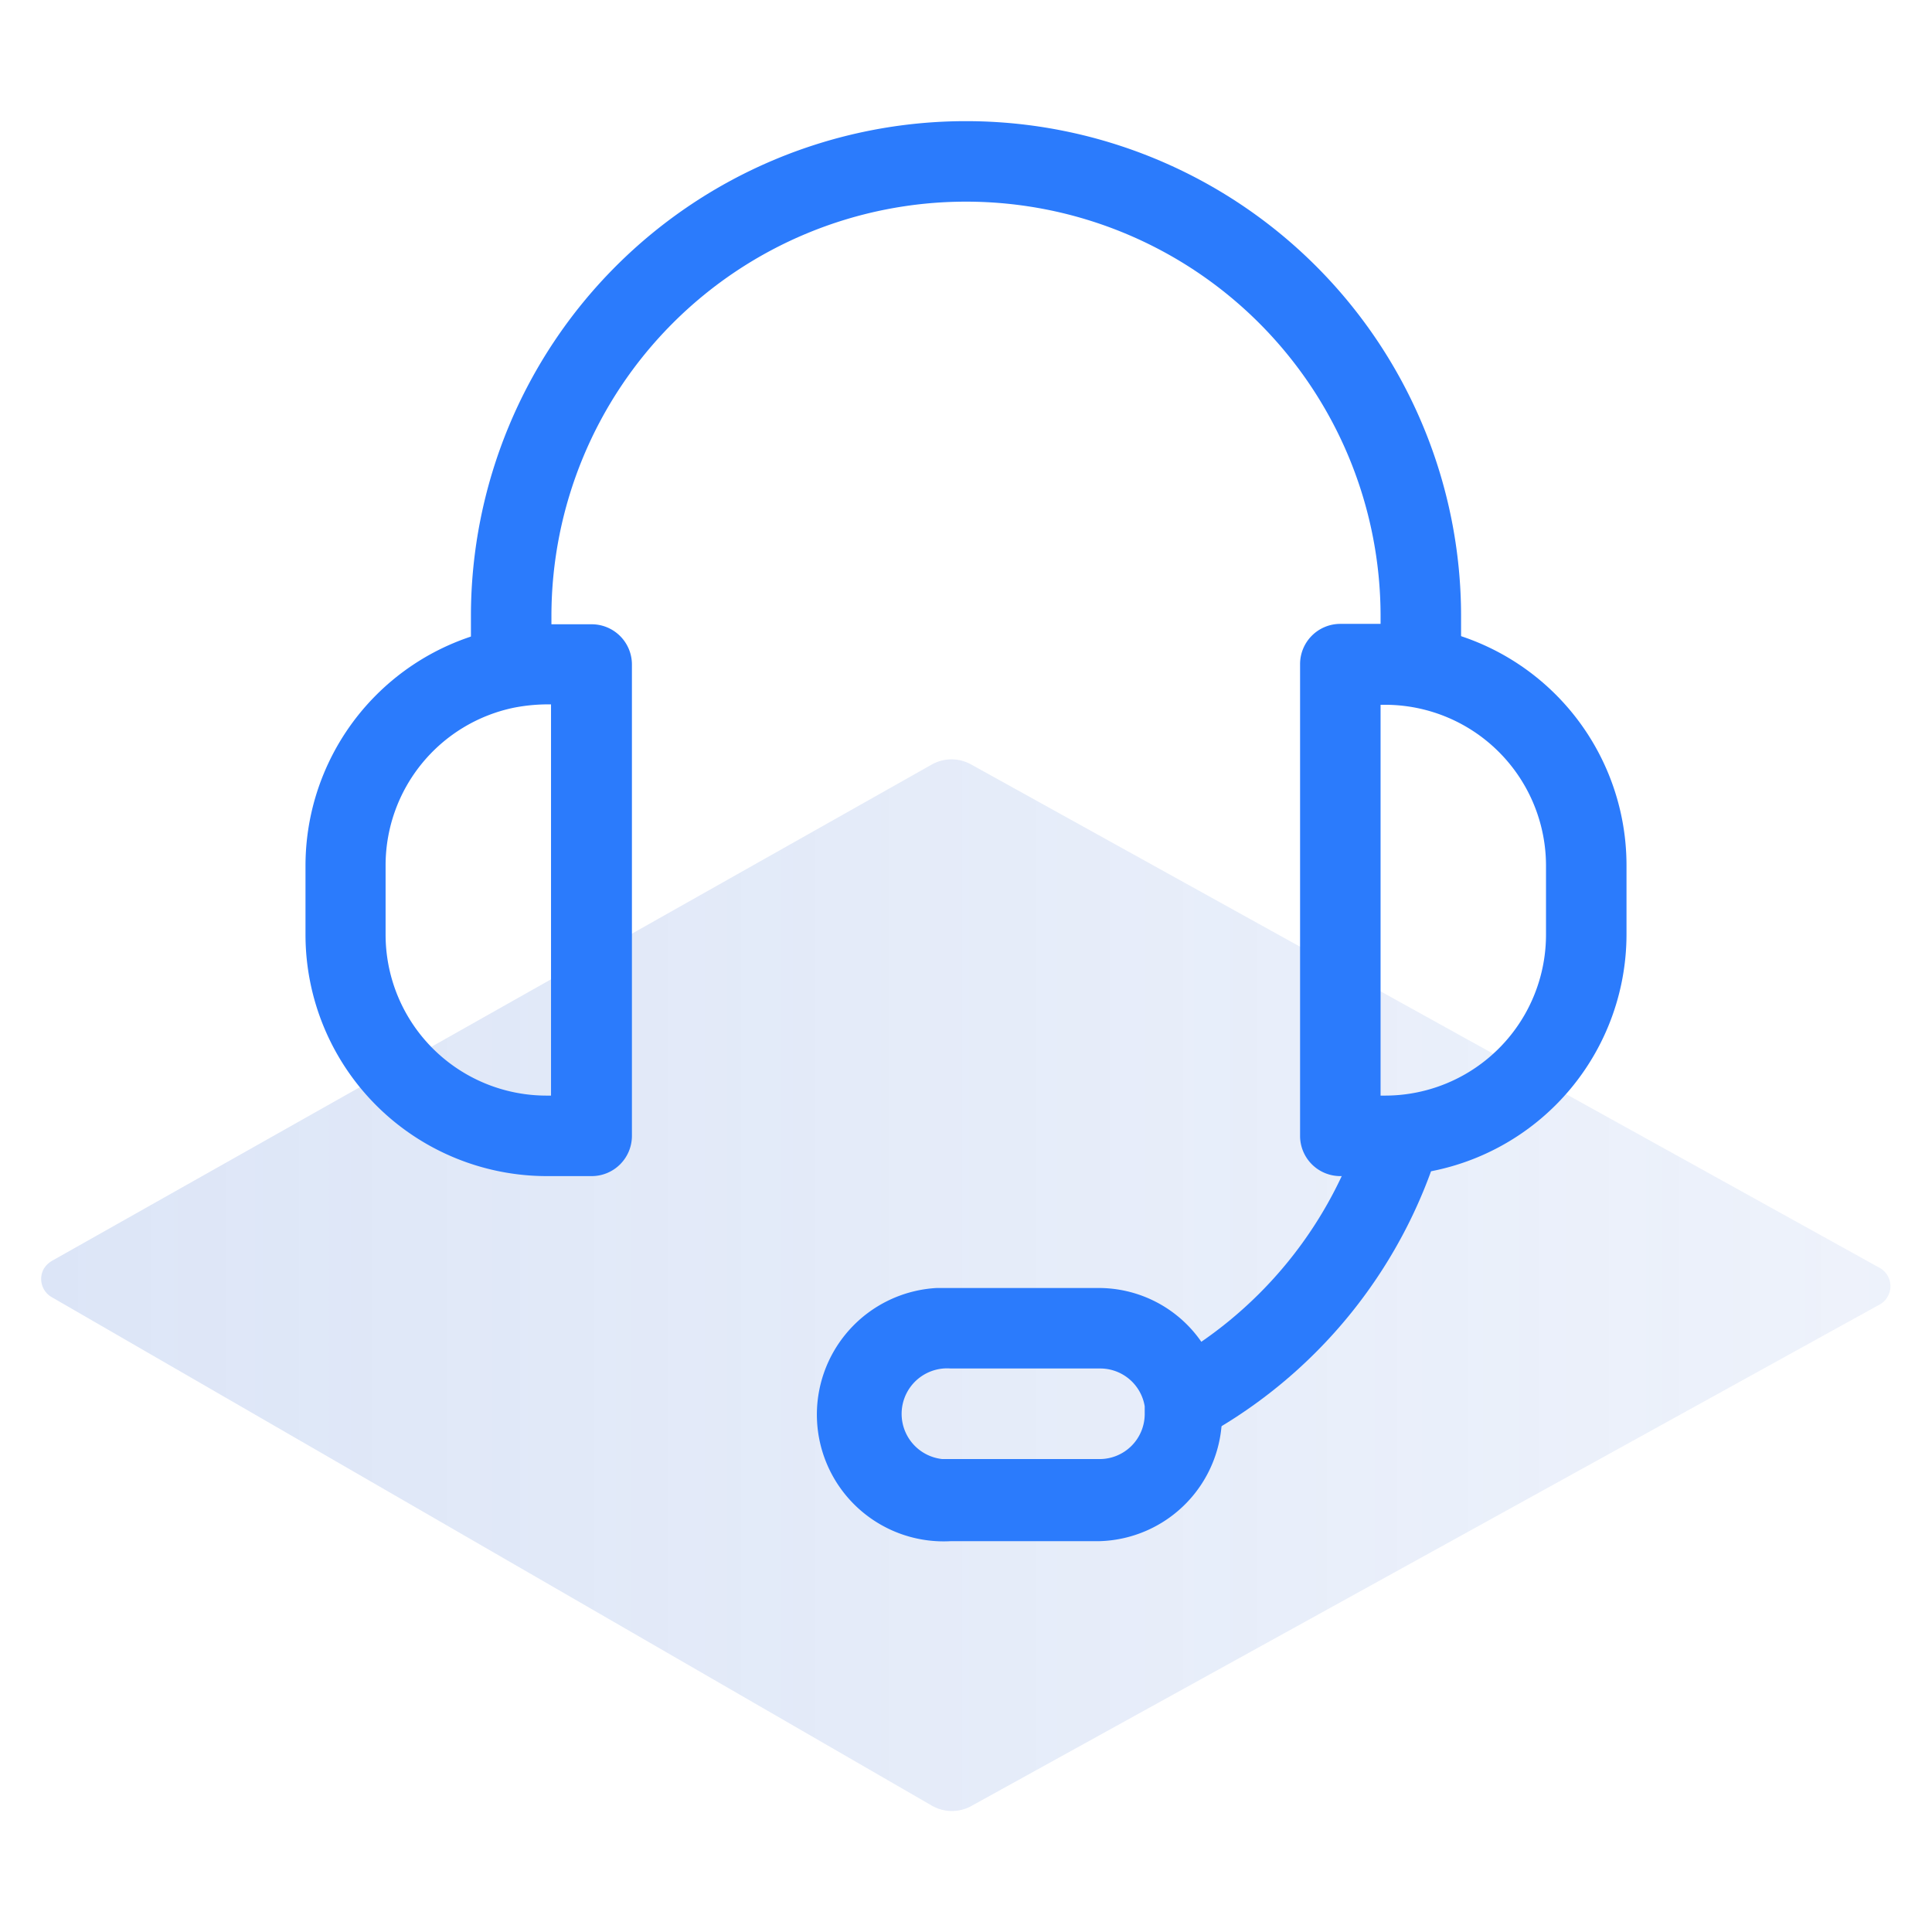
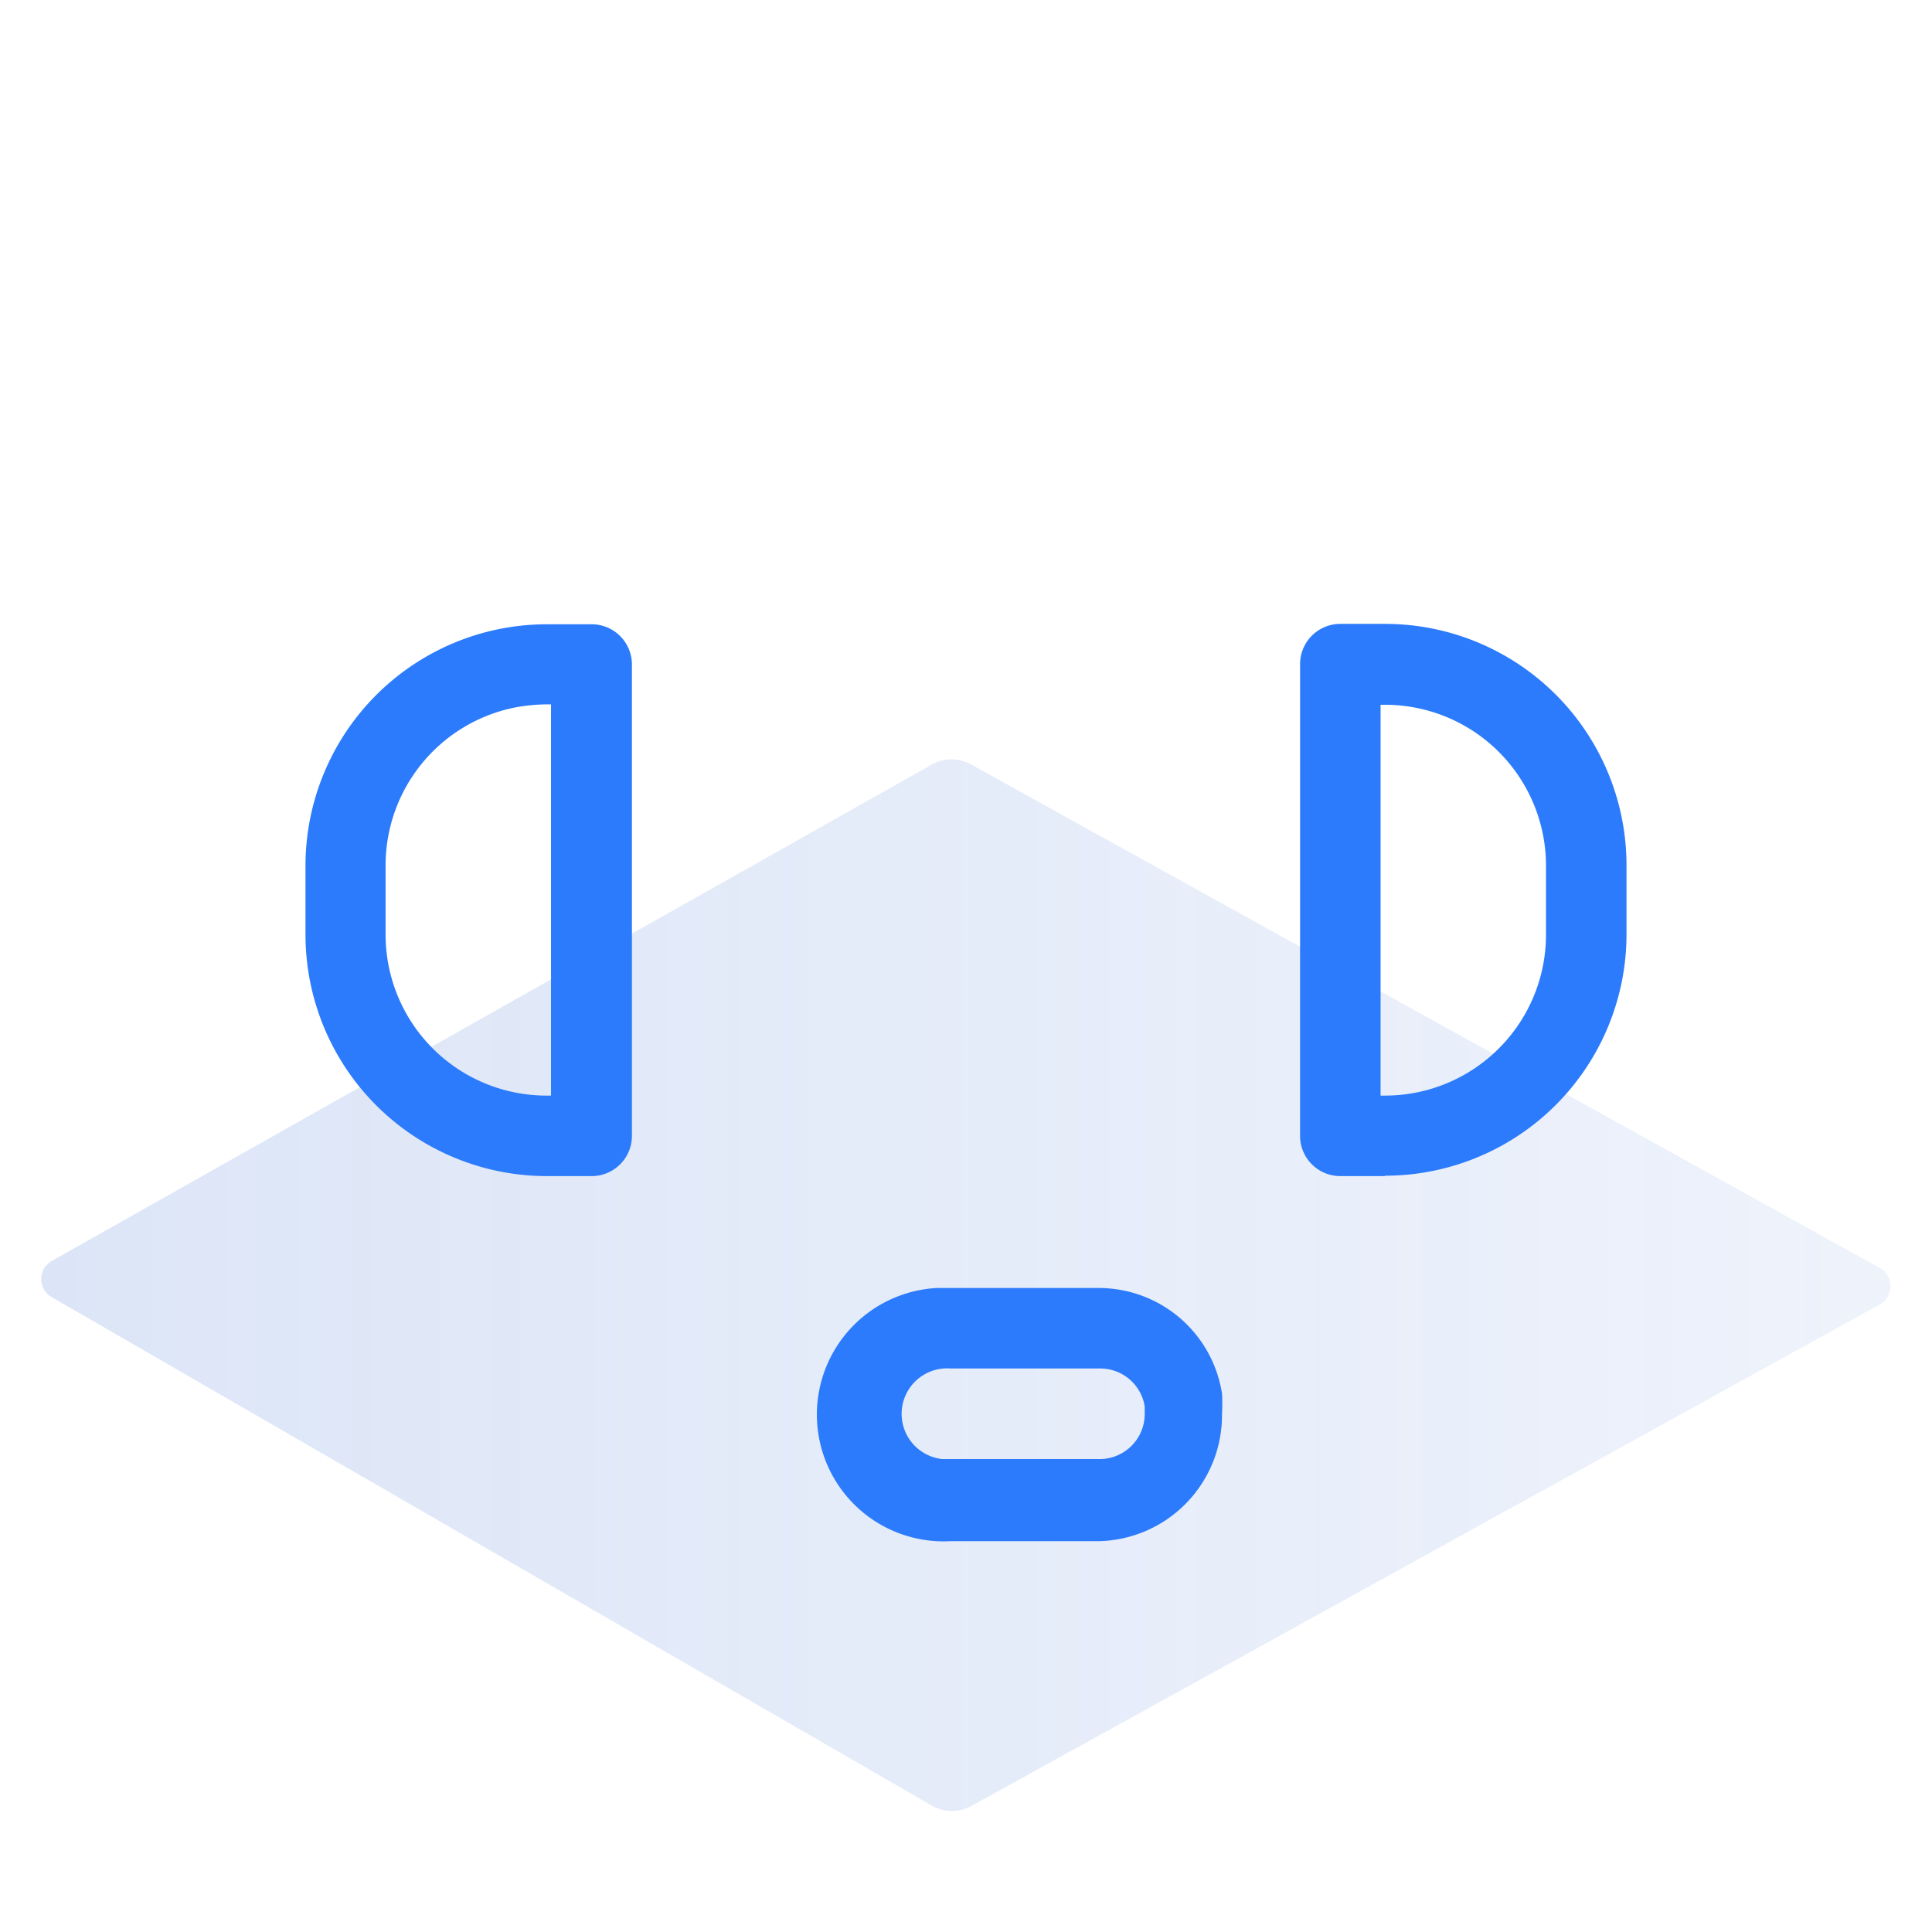
<svg xmlns="http://www.w3.org/2000/svg" id="Layer_1" data-name="Layer 1" viewBox="0 0 48 48">
  <defs>
    <style>.cls-1{opacity:0.2;isolation:isolate;fill:url(#linear-gradient);}.cls-2{fill:#2b7bfc;}</style>
    <linearGradient id="linear-gradient" x1="1.03" y1="-883.81" x2="46.97" y2="-883.81" gradientTransform="matrix(1, 0, 0, -1, 0, -851.88)" gradientUnits="userSpaceOnUse">
      <stop offset="0" stop-color="#527fd7" />
      <stop offset="0.65" stop-color="#5380d8" stop-opacity="0.68" />
      <stop offset="1" stop-color="#5481d8" stop-opacity="0.5" />
    </linearGradient>
  </defs>
  <path class="cls-1" d="M1.3,31.32,23.14,19a1,1,0,0,1,1,0L46.7,31.5a.52.52,0,0,1,.2.71.48.48,0,0,1-.2.2L24.15,44.86a1,1,0,0,1-1,0L1.29,32.23a.52.52,0,0,1-.2-.71A.58.58,0,0,1,1.3,31.32Z" />
-   <path class="cls-2" d="M36.3,17h-2V15.31a10.3,10.3,0,1,0-20.6,0h0V17h-2V15.31a12.3,12.3,0,1,1,24.6,0h0Z" />
-   <path class="cls-2" d="M29.66,35.82,28.74,34a10.31,10.31,0,0,0,5.2-6.42l1.93.52A12.32,12.32,0,0,1,29.66,35.82Z" />
  <path class="cls-2" d="M34.41,29.22H33.3a1,1,0,0,1-1-1V16.5a1,1,0,0,1,1-1h1.11a6,6,0,0,1,6,6v1.71a6,6,0,0,1-6,6Zm-.11-2h.11a4,4,0,0,0,4-4V21.51a4,4,0,0,0-4-4H34.3Z" />
  <path class="cls-2" d="M14.7,29.22H13.59a6,6,0,0,1-6-6V21.51a6,6,0,0,1,6-6H14.7a1,1,0,0,1,1,1V28.22A1,1,0,0,1,14.7,29.22ZM13.59,17.5a4.45,4.45,0,0,0-.81.08h0a4,4,0,0,0-3.2,3.93v1.71a4,4,0,0,0,4,4h.11V17.5Z" />
  <path class="cls-2" d="M27.31,38.29H23.62A3.13,3.13,0,0,1,23.27,32h4a3.1,3.1,0,0,1,3.09,2.62h0a4.17,4.17,0,0,1,0,.5A3.13,3.13,0,0,1,27.31,38.29ZM23.62,34a1.13,1.13,0,0,0-.21,2.25h3.9a1.12,1.12,0,0,0,1.13-1.11v-.2A1.12,1.12,0,0,0,27.31,34Z" />
</svg>